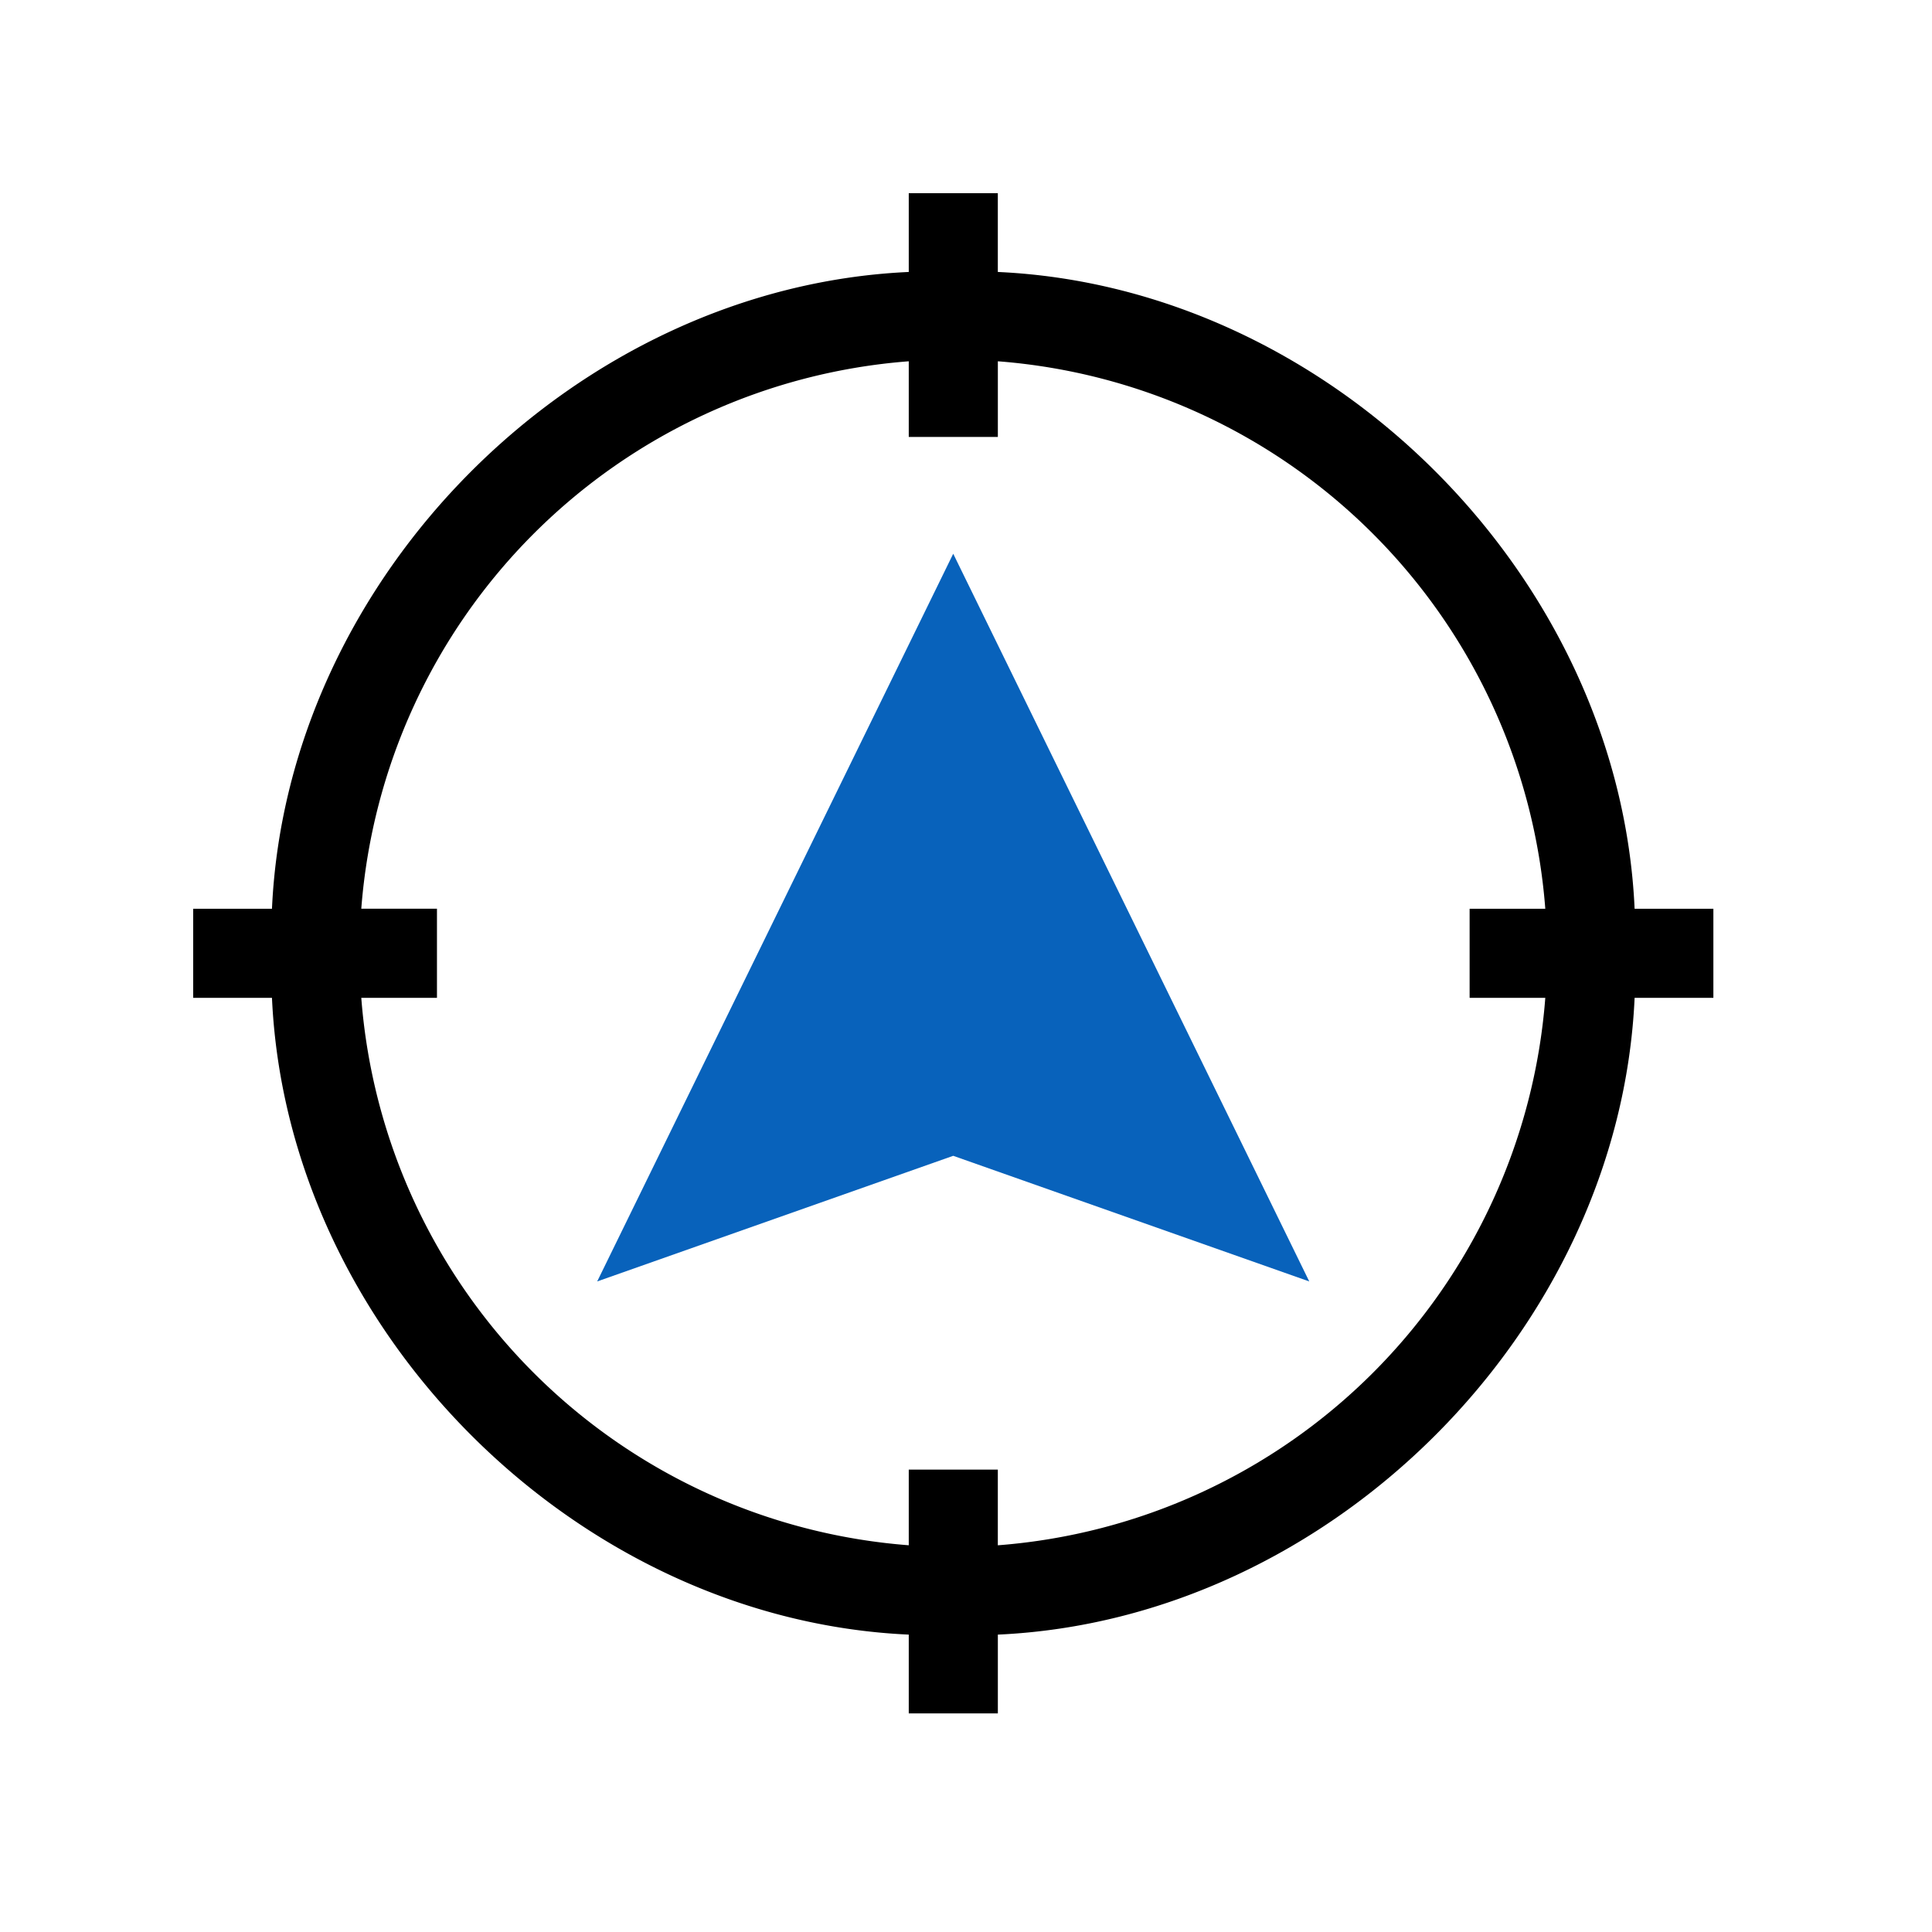
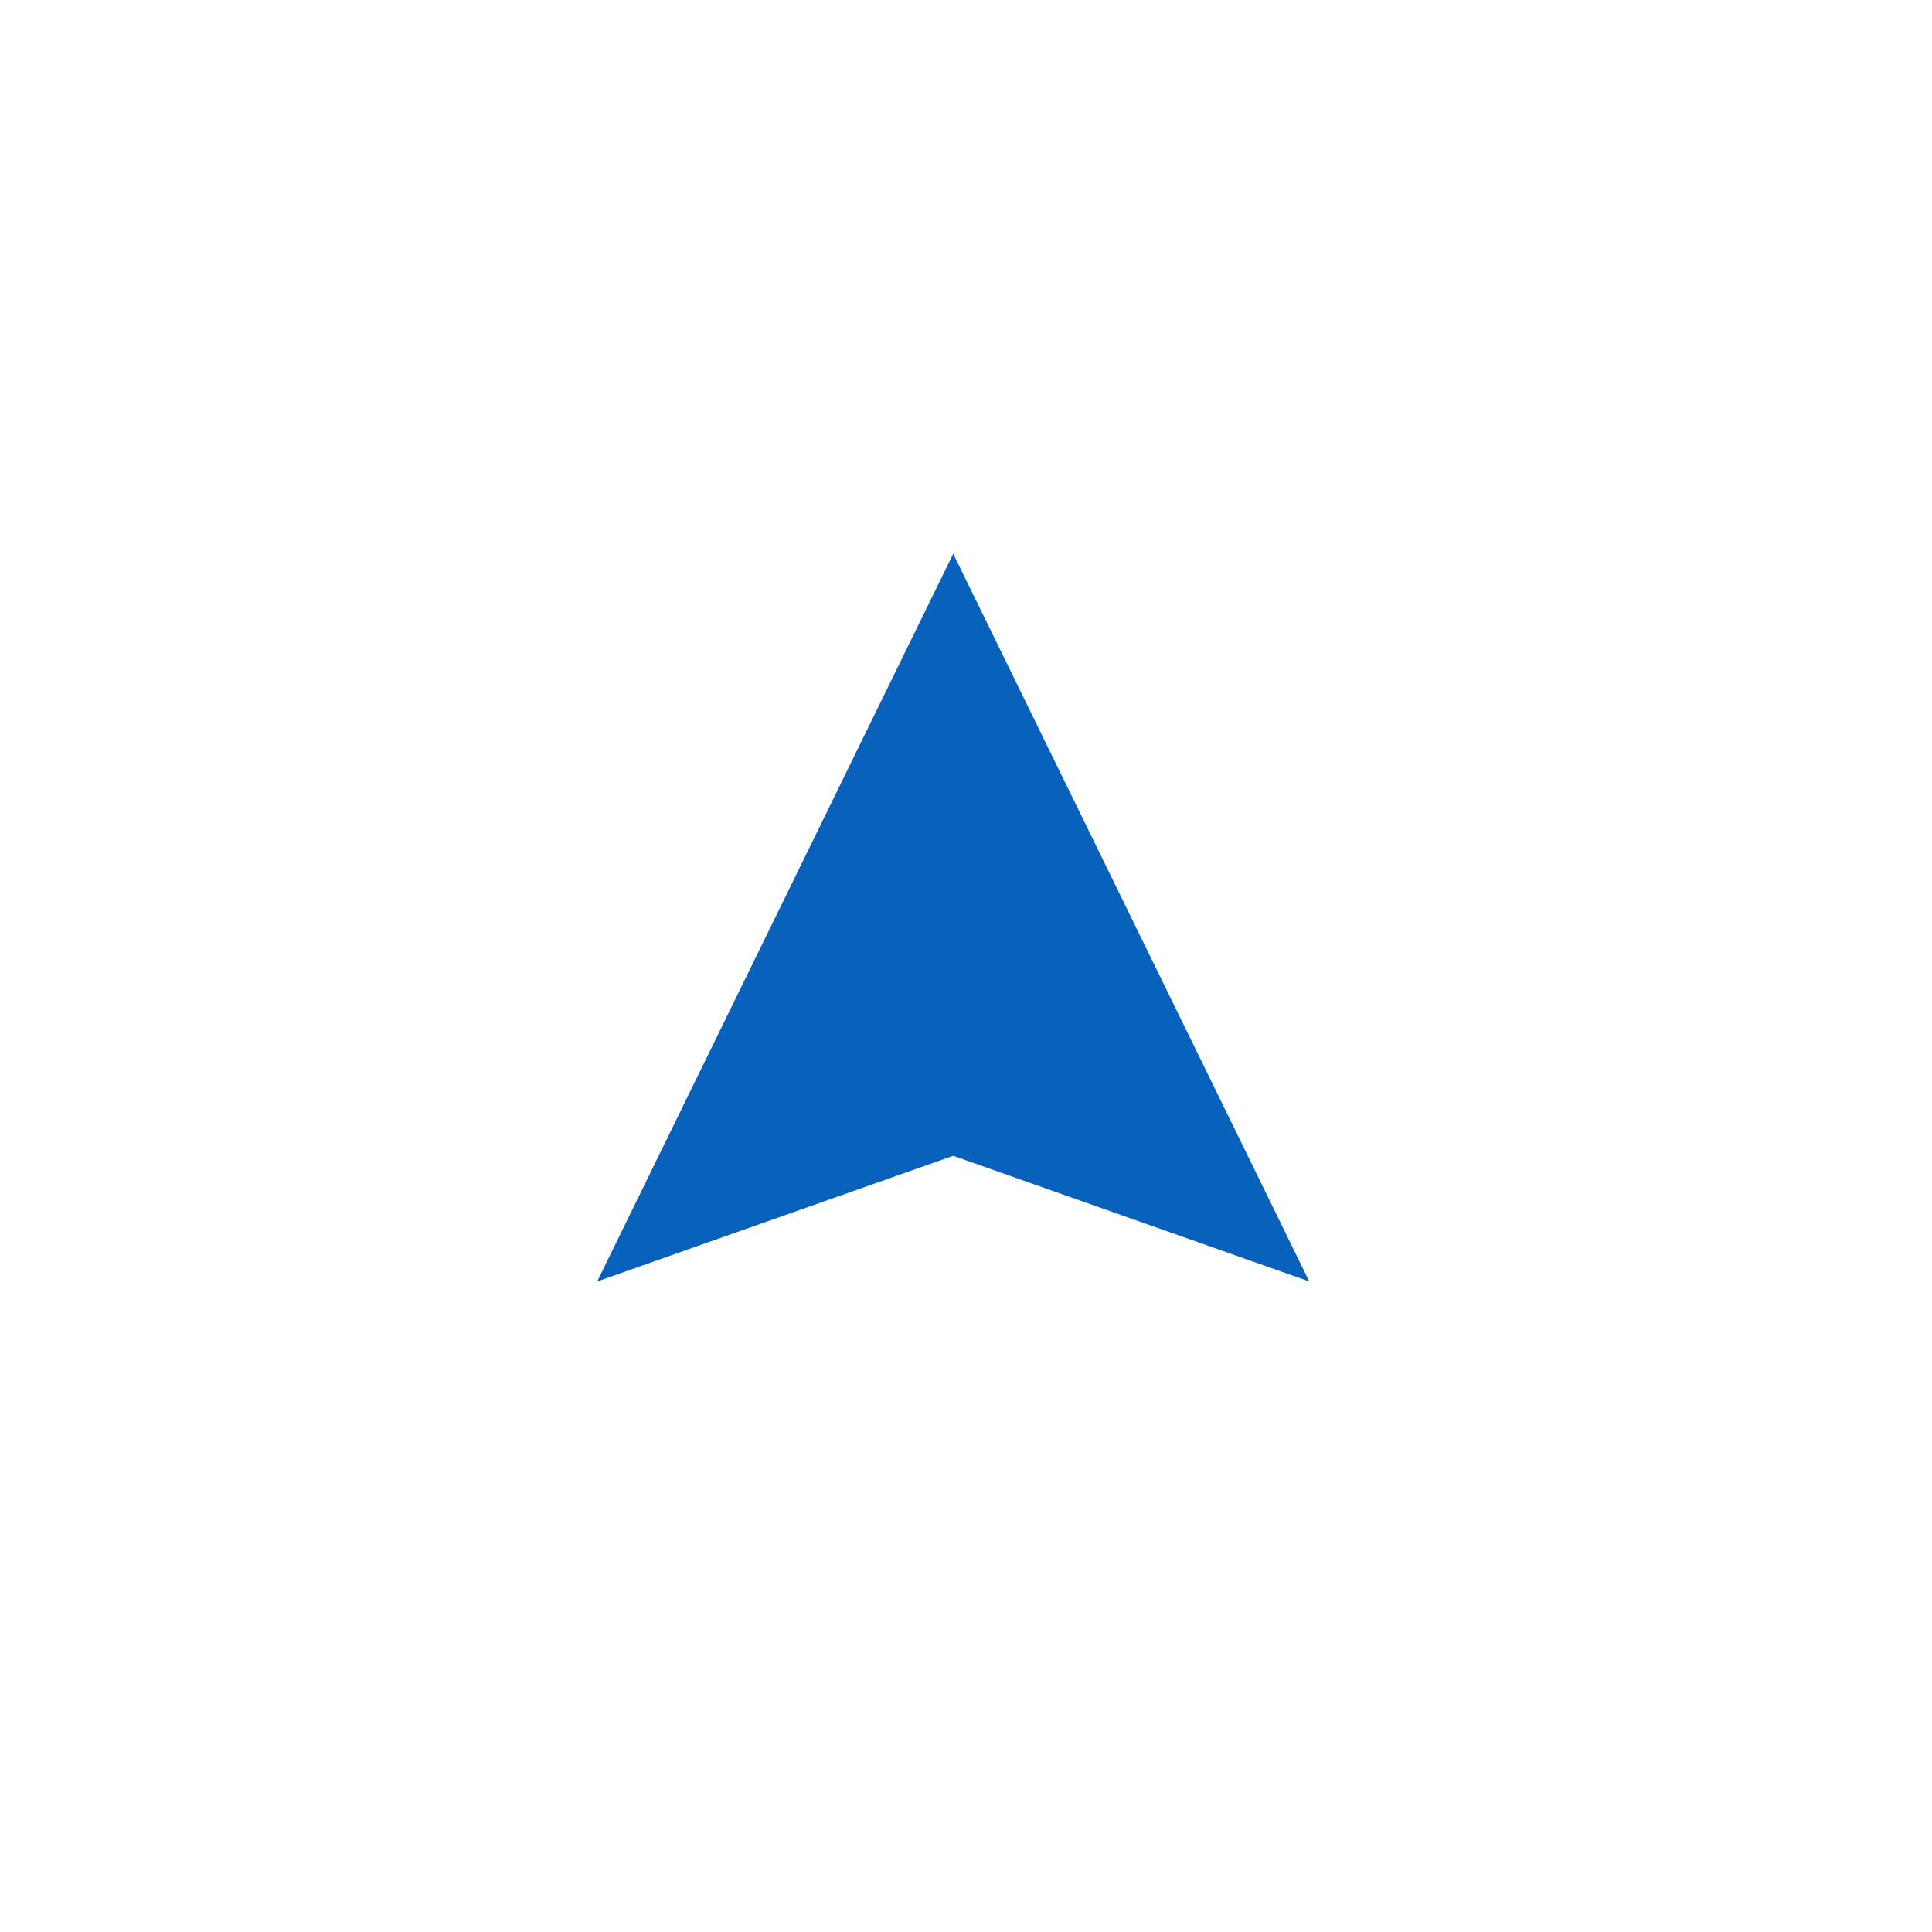
<svg xmlns="http://www.w3.org/2000/svg" width="70" height="70" viewBox="0 0 70 70">
  <g transform="translate(-132 -3937)">
    <rect width="70" height="70" transform="translate(132 3937)" fill="#ff9c9c" opacity="0" />
    <g transform="translate(139 3944)">
      <path d="M136.043,147.8l12.9-4.552,12.9,4.552-12.9-26.366Z" transform="translate(-121.406 -108.371)" fill="#0862bb" />
-       <path d="M55.079,25.926H52.225C51.681,13.874,41.2,3.4,29.153,2.854V0H25.926V2.854C13.874,3.4,3.4,13.874,2.854,25.926H0v3.228H2.854C3.4,41.2,13.874,51.681,25.926,52.225v2.854h3.228V52.225C41.2,51.681,51.681,41.2,52.225,29.153h2.854V25.926ZM29.153,48.989V46.246H25.926v2.742A21.544,21.544,0,0,1,6.09,29.153H8.832V25.925H6.09A21.544,21.544,0,0,1,25.926,6.09V8.832h3.228V6.09A21.544,21.544,0,0,1,48.989,25.926H46.247v3.228h2.742A21.544,21.544,0,0,1,29.153,48.989Z" transform="translate(0 0)" />
    </g>
  </g>
</svg>